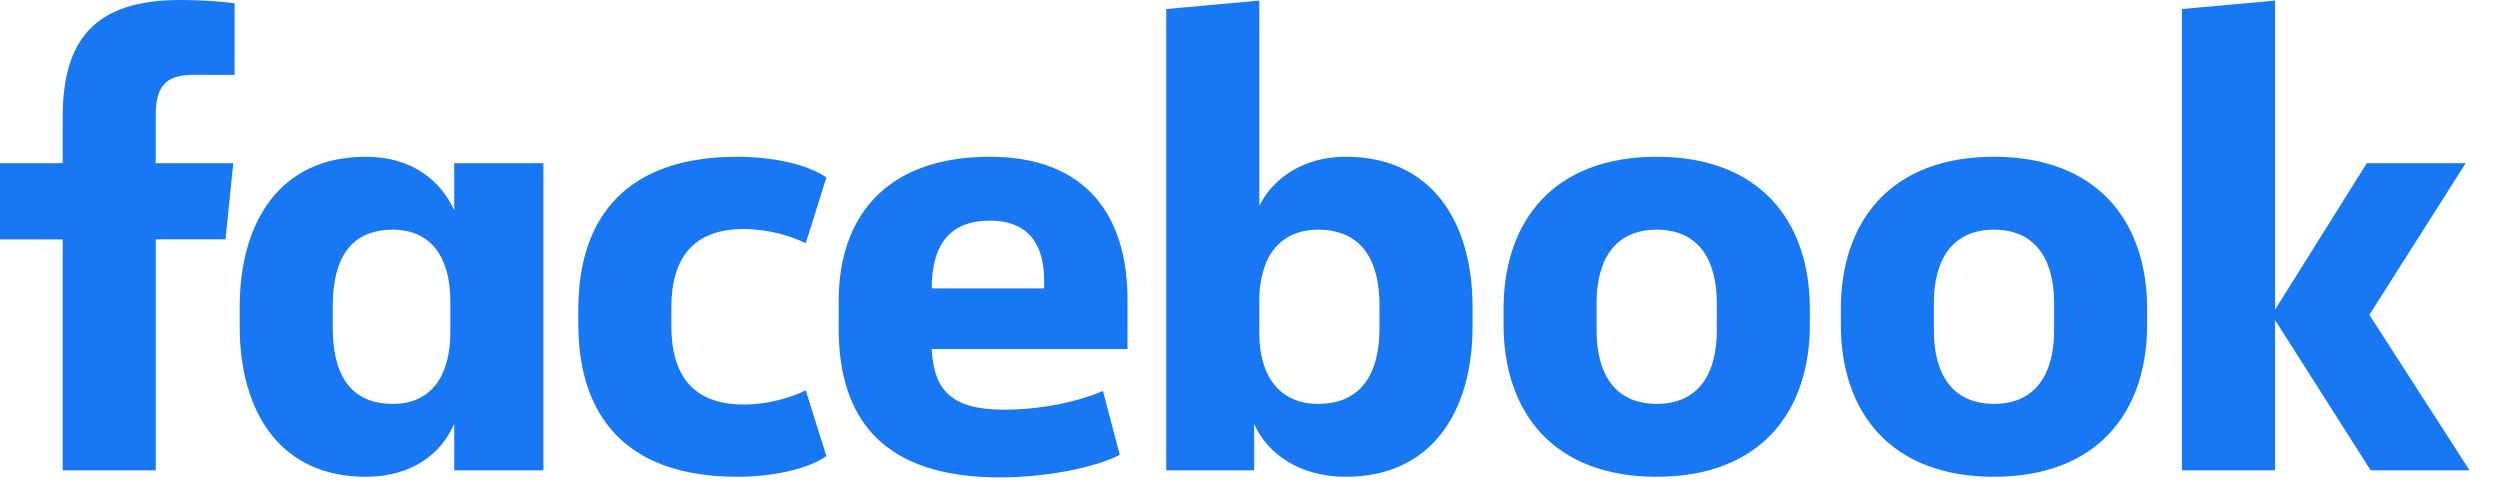
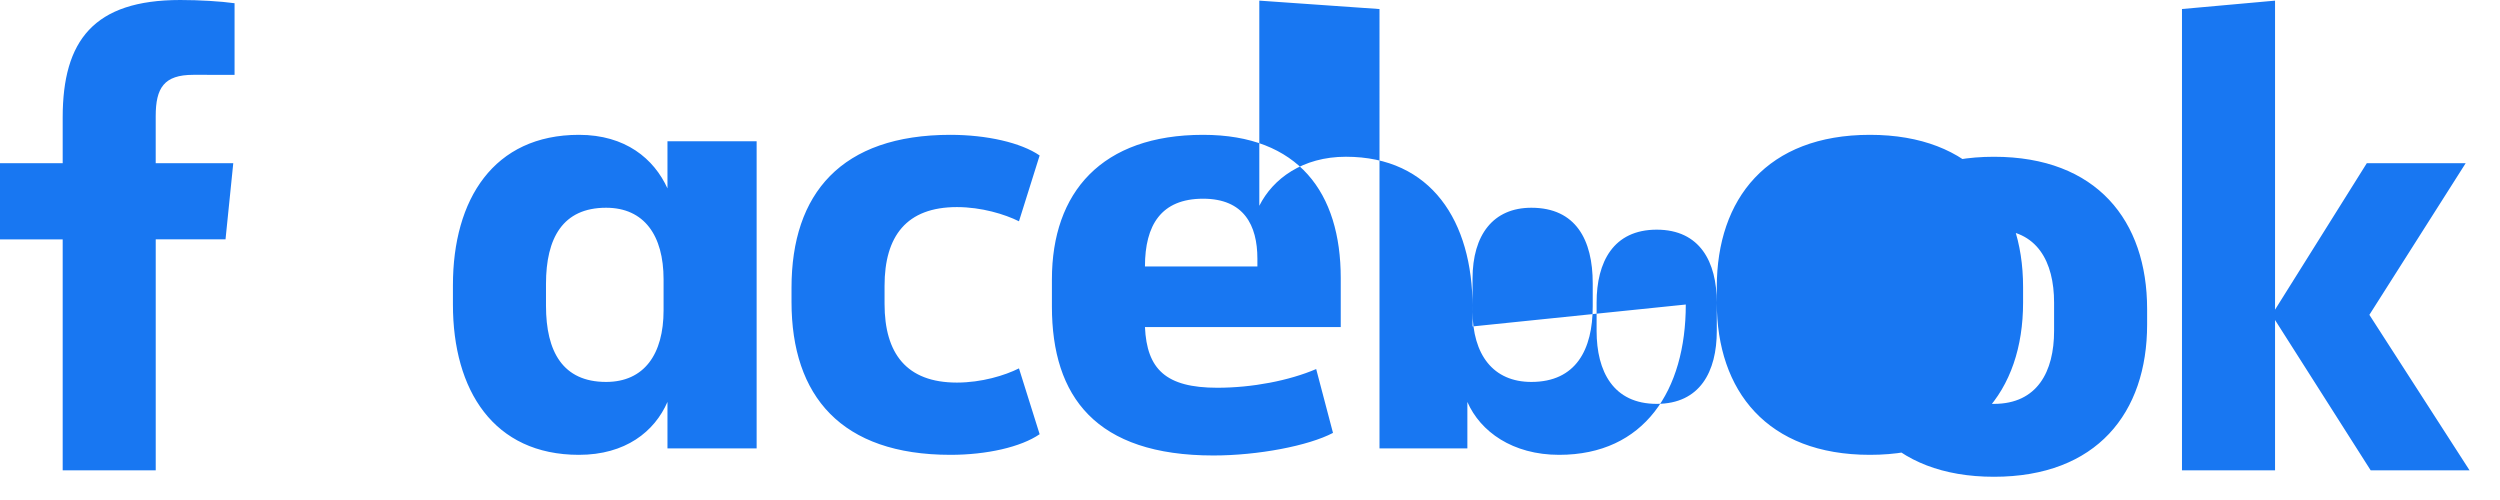
<svg xmlns="http://www.w3.org/2000/svg" aria-label="Facebook लोगो" class="aghiwhmy" fill="#1877F2" viewBox="0 0 120 24" width="120">
-   <path d="M109.202 14.864l4.404-7.03h4.746l-4.622 7.278 4.808 7.463h-4.746l-4.59-7.215v7.215h-4.467V.433l4.467-.402v14.833zm-10.606-.34c0-1.951-.807-3.5-2.885-3.5s-2.885 1.549-2.885 3.5v1.363c0 1.95.807 3.499 2.885 3.499s2.885-1.549 2.885-3.5v-1.362zM88.36 15.577v-.743c0-4.243 2.42-7.309 7.351-7.309s7.351 3.066 7.351 7.309v.743c0 4.242-2.42 7.308-7.351 7.308-4.932 0-7.351-3.066-7.351-7.308zm-5.954-1.053c0-1.951-.807-3.5-2.884-3.5-2.079 0-2.885 1.549-2.885 3.5v1.363c0 1.95.806 3.499 2.885 3.499 2.077 0 2.884-1.549 2.884-3.5v-1.362zm-10.235 1.053v-.743c0-4.243 2.419-7.309 7.35-7.309 4.932 0 7.352 3.066 7.352 7.309v.743c0 4.242-2.42 7.308-7.352 7.308-4.931 0-7.35-3.066-7.35-7.308zm-5.955-.929c0-2.075-.806-3.623-2.946-3.623-1.83 0-2.823 1.3-2.823 3.406v1.548c0 2.106.993 3.407 2.823 3.407 2.14 0 2.946-1.549 2.946-3.623v-1.115zm4.467 1.022c0 4.118-1.985 7.215-6.08 7.215-2.233 0-3.783-1.115-4.404-2.539v2.23h-4.218V.434L60.447.03v9.848c.651-1.3 2.078-2.354 4.157-2.354 4.094 0 6.079 3.097 6.079 7.216v.929zm-25.96-1.827h5.397v-.372c0-1.61-.651-2.88-2.606-2.88-2.016 0-2.791 1.27-2.791 3.252m-4.466 1.92v-1.301c0-4.18 2.388-6.937 7.257-6.937 4.59 0 6.607 2.787 6.607 6.875v2.353h-9.398c.093 2.014.992 2.912 3.474 2.912 1.675 0 3.443-.341 4.745-.898l.807 3.065c-1.179.62-3.598 1.084-5.738 1.084-5.645 0-7.754-2.818-7.754-7.153m-4.869-8.238c1.737 0 3.38.372 4.28.991l-.992 3.159c-.683-.34-1.8-.682-2.978-.682-2.42 0-3.474 1.394-3.474 3.778v.868c0 2.384 1.055 3.778 3.474 3.778 1.179 0 2.295-.34 2.978-.682l.992 3.16c-.9.618-2.543.99-4.28.99-5.242 0-7.63-2.818-7.63-7.34v-.68c0-4.522 2.388-7.34 7.63-7.34m-19.415 8.207c0 2.198.806 3.654 2.884 3.654 1.83 0 2.76-1.332 2.76-3.438v-1.486c0-2.106-.93-3.437-2.76-3.437-2.078 0-2.884 1.455-2.884 3.654v1.053zm-4.467-.991c0-4.119 1.954-7.216 6.049-7.216 2.233 0 3.598 1.146 4.249 2.57v-2.26h4.28v14.74h-4.28v-2.23c-.62 1.425-2.016 2.54-4.25 2.54-4.094 0-6.048-3.097-6.048-7.215v-.93zM9.274 3.592c-1.396 0-1.8.62-1.8 1.982v2.26h3.723l-.372 3.655h-3.35v11.086H3.009V11.49H0V7.835h3.009V5.636C3.009 1.951 4.497 0 8.654 0c.9 0 1.954.062 2.605.155v3.437H9.274z" />
+   <path d="M109.202 14.864l4.404-7.03h4.746l-4.622 7.278 4.808 7.463h-4.746l-4.59-7.215v7.215h-4.467V.433l4.467-.402v14.833zm-10.606-.34c0-1.951-.807-3.5-2.885-3.5s-2.885 1.549-2.885 3.5v1.363c0 1.95.807 3.499 2.885 3.499s2.885-1.549 2.885-3.5v-1.362zM88.36 15.577v-.743c0-4.243 2.42-7.309 7.351-7.309s7.351 3.066 7.351 7.309v.743c0 4.242-2.42 7.308-7.351 7.308-4.932 0-7.351-3.066-7.351-7.308zm-5.954-1.053c0-1.951-.807-3.5-2.884-3.5-2.079 0-2.885 1.549-2.885 3.5v1.363c0 1.95.806 3.499 2.885 3.499 2.077 0 2.884-1.549 2.884-3.5v-1.362zv-.743c0-4.243 2.419-7.309 7.35-7.309 4.932 0 7.352 3.066 7.352 7.309v.743c0 4.242-2.42 7.308-7.352 7.308-4.931 0-7.35-3.066-7.35-7.308zm-5.955-.929c0-2.075-.806-3.623-2.946-3.623-1.83 0-2.823 1.3-2.823 3.406v1.548c0 2.106.993 3.407 2.823 3.407 2.14 0 2.946-1.549 2.946-3.623v-1.115zm4.467 1.022c0 4.118-1.985 7.215-6.08 7.215-2.233 0-3.783-1.115-4.404-2.539v2.23h-4.218V.434L60.447.03v9.848c.651-1.3 2.078-2.354 4.157-2.354 4.094 0 6.079 3.097 6.079 7.216v.929zm-25.96-1.827h5.397v-.372c0-1.61-.651-2.88-2.606-2.88-2.016 0-2.791 1.27-2.791 3.252m-4.466 1.92v-1.301c0-4.18 2.388-6.937 7.257-6.937 4.59 0 6.607 2.787 6.607 6.875v2.353h-9.398c.093 2.014.992 2.912 3.474 2.912 1.675 0 3.443-.341 4.745-.898l.807 3.065c-1.179.62-3.598 1.084-5.738 1.084-5.645 0-7.754-2.818-7.754-7.153m-4.869-8.238c1.737 0 3.38.372 4.28.991l-.992 3.159c-.683-.34-1.8-.682-2.978-.682-2.42 0-3.474 1.394-3.474 3.778v.868c0 2.384 1.055 3.778 3.474 3.778 1.179 0 2.295-.34 2.978-.682l.992 3.16c-.9.618-2.543.99-4.28.99-5.242 0-7.63-2.818-7.63-7.34v-.68c0-4.522 2.388-7.34 7.63-7.34m-19.415 8.207c0 2.198.806 3.654 2.884 3.654 1.83 0 2.76-1.332 2.76-3.438v-1.486c0-2.106-.93-3.437-2.76-3.437-2.078 0-2.884 1.455-2.884 3.654v1.053zm-4.467-.991c0-4.119 1.954-7.216 6.049-7.216 2.233 0 3.598 1.146 4.249 2.57v-2.26h4.28v14.74h-4.28v-2.23c-.62 1.425-2.016 2.54-4.25 2.54-4.094 0-6.048-3.097-6.048-7.215v-.93zM9.274 3.592c-1.396 0-1.8.62-1.8 1.982v2.26h3.723l-.372 3.655h-3.35v11.086H3.009V11.49H0V7.835h3.009V5.636C3.009 1.951 4.497 0 8.654 0c.9 0 1.954.062 2.605.155v3.437H9.274z" />
</svg>